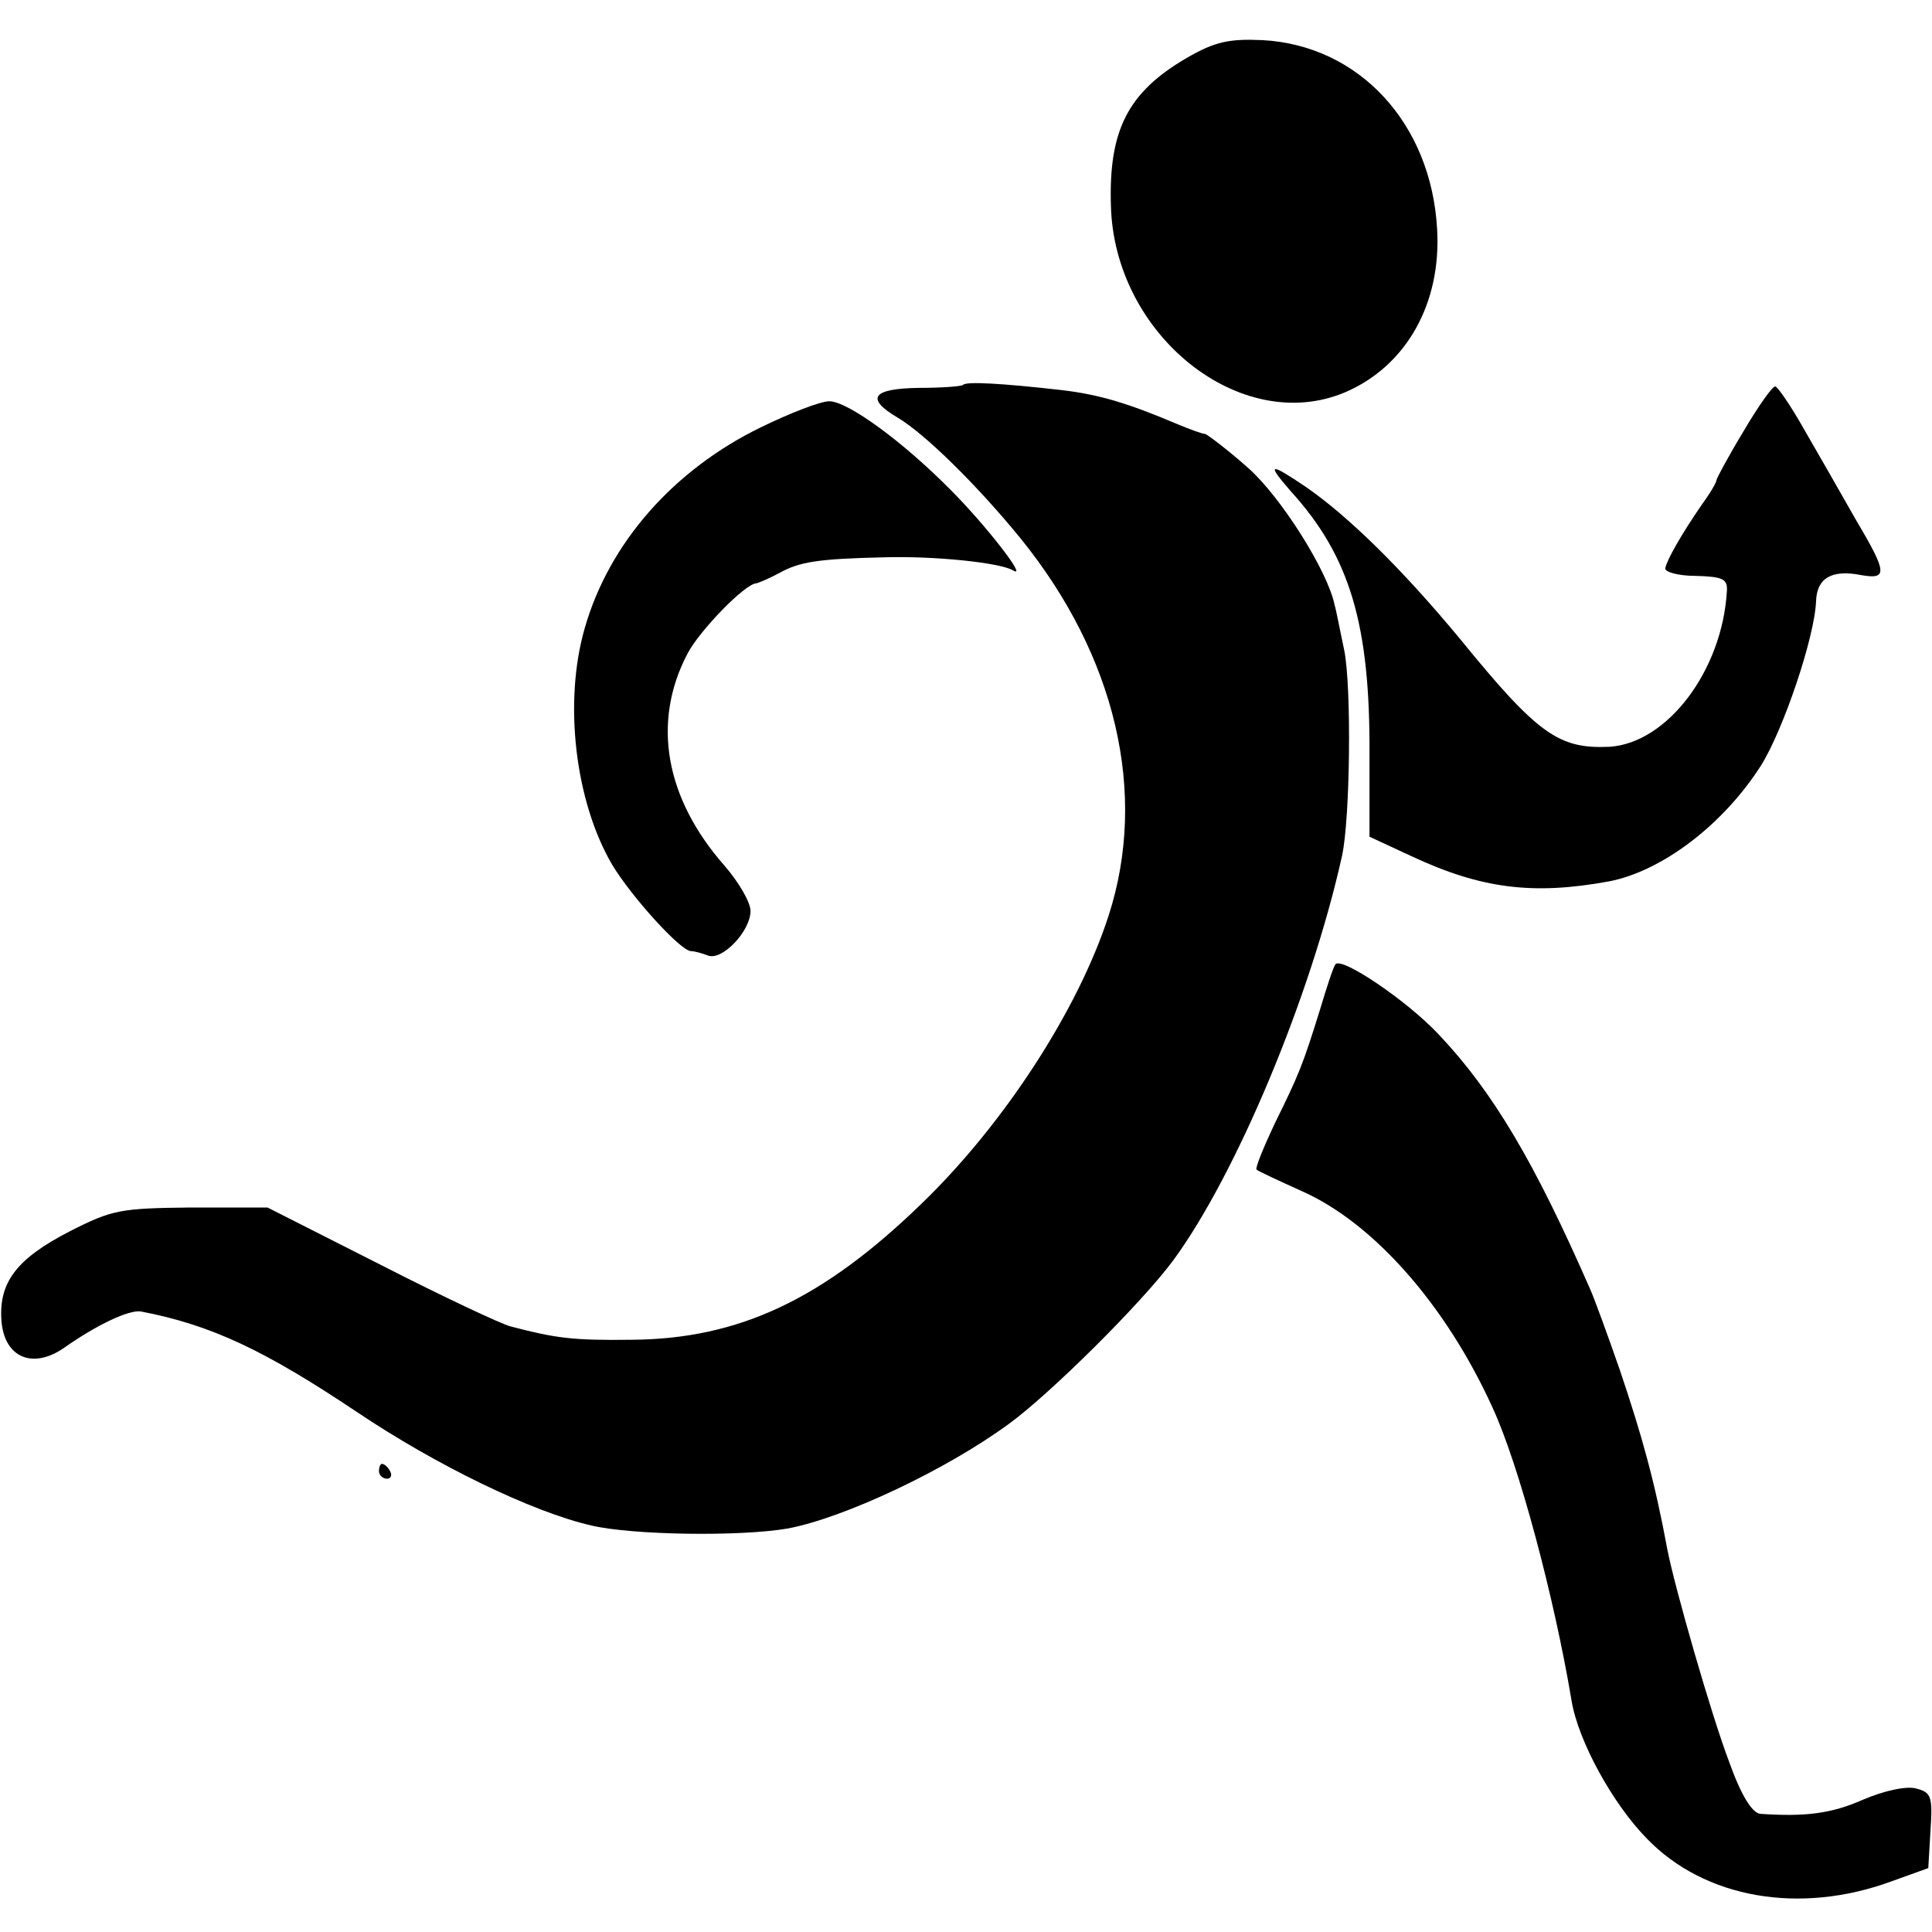
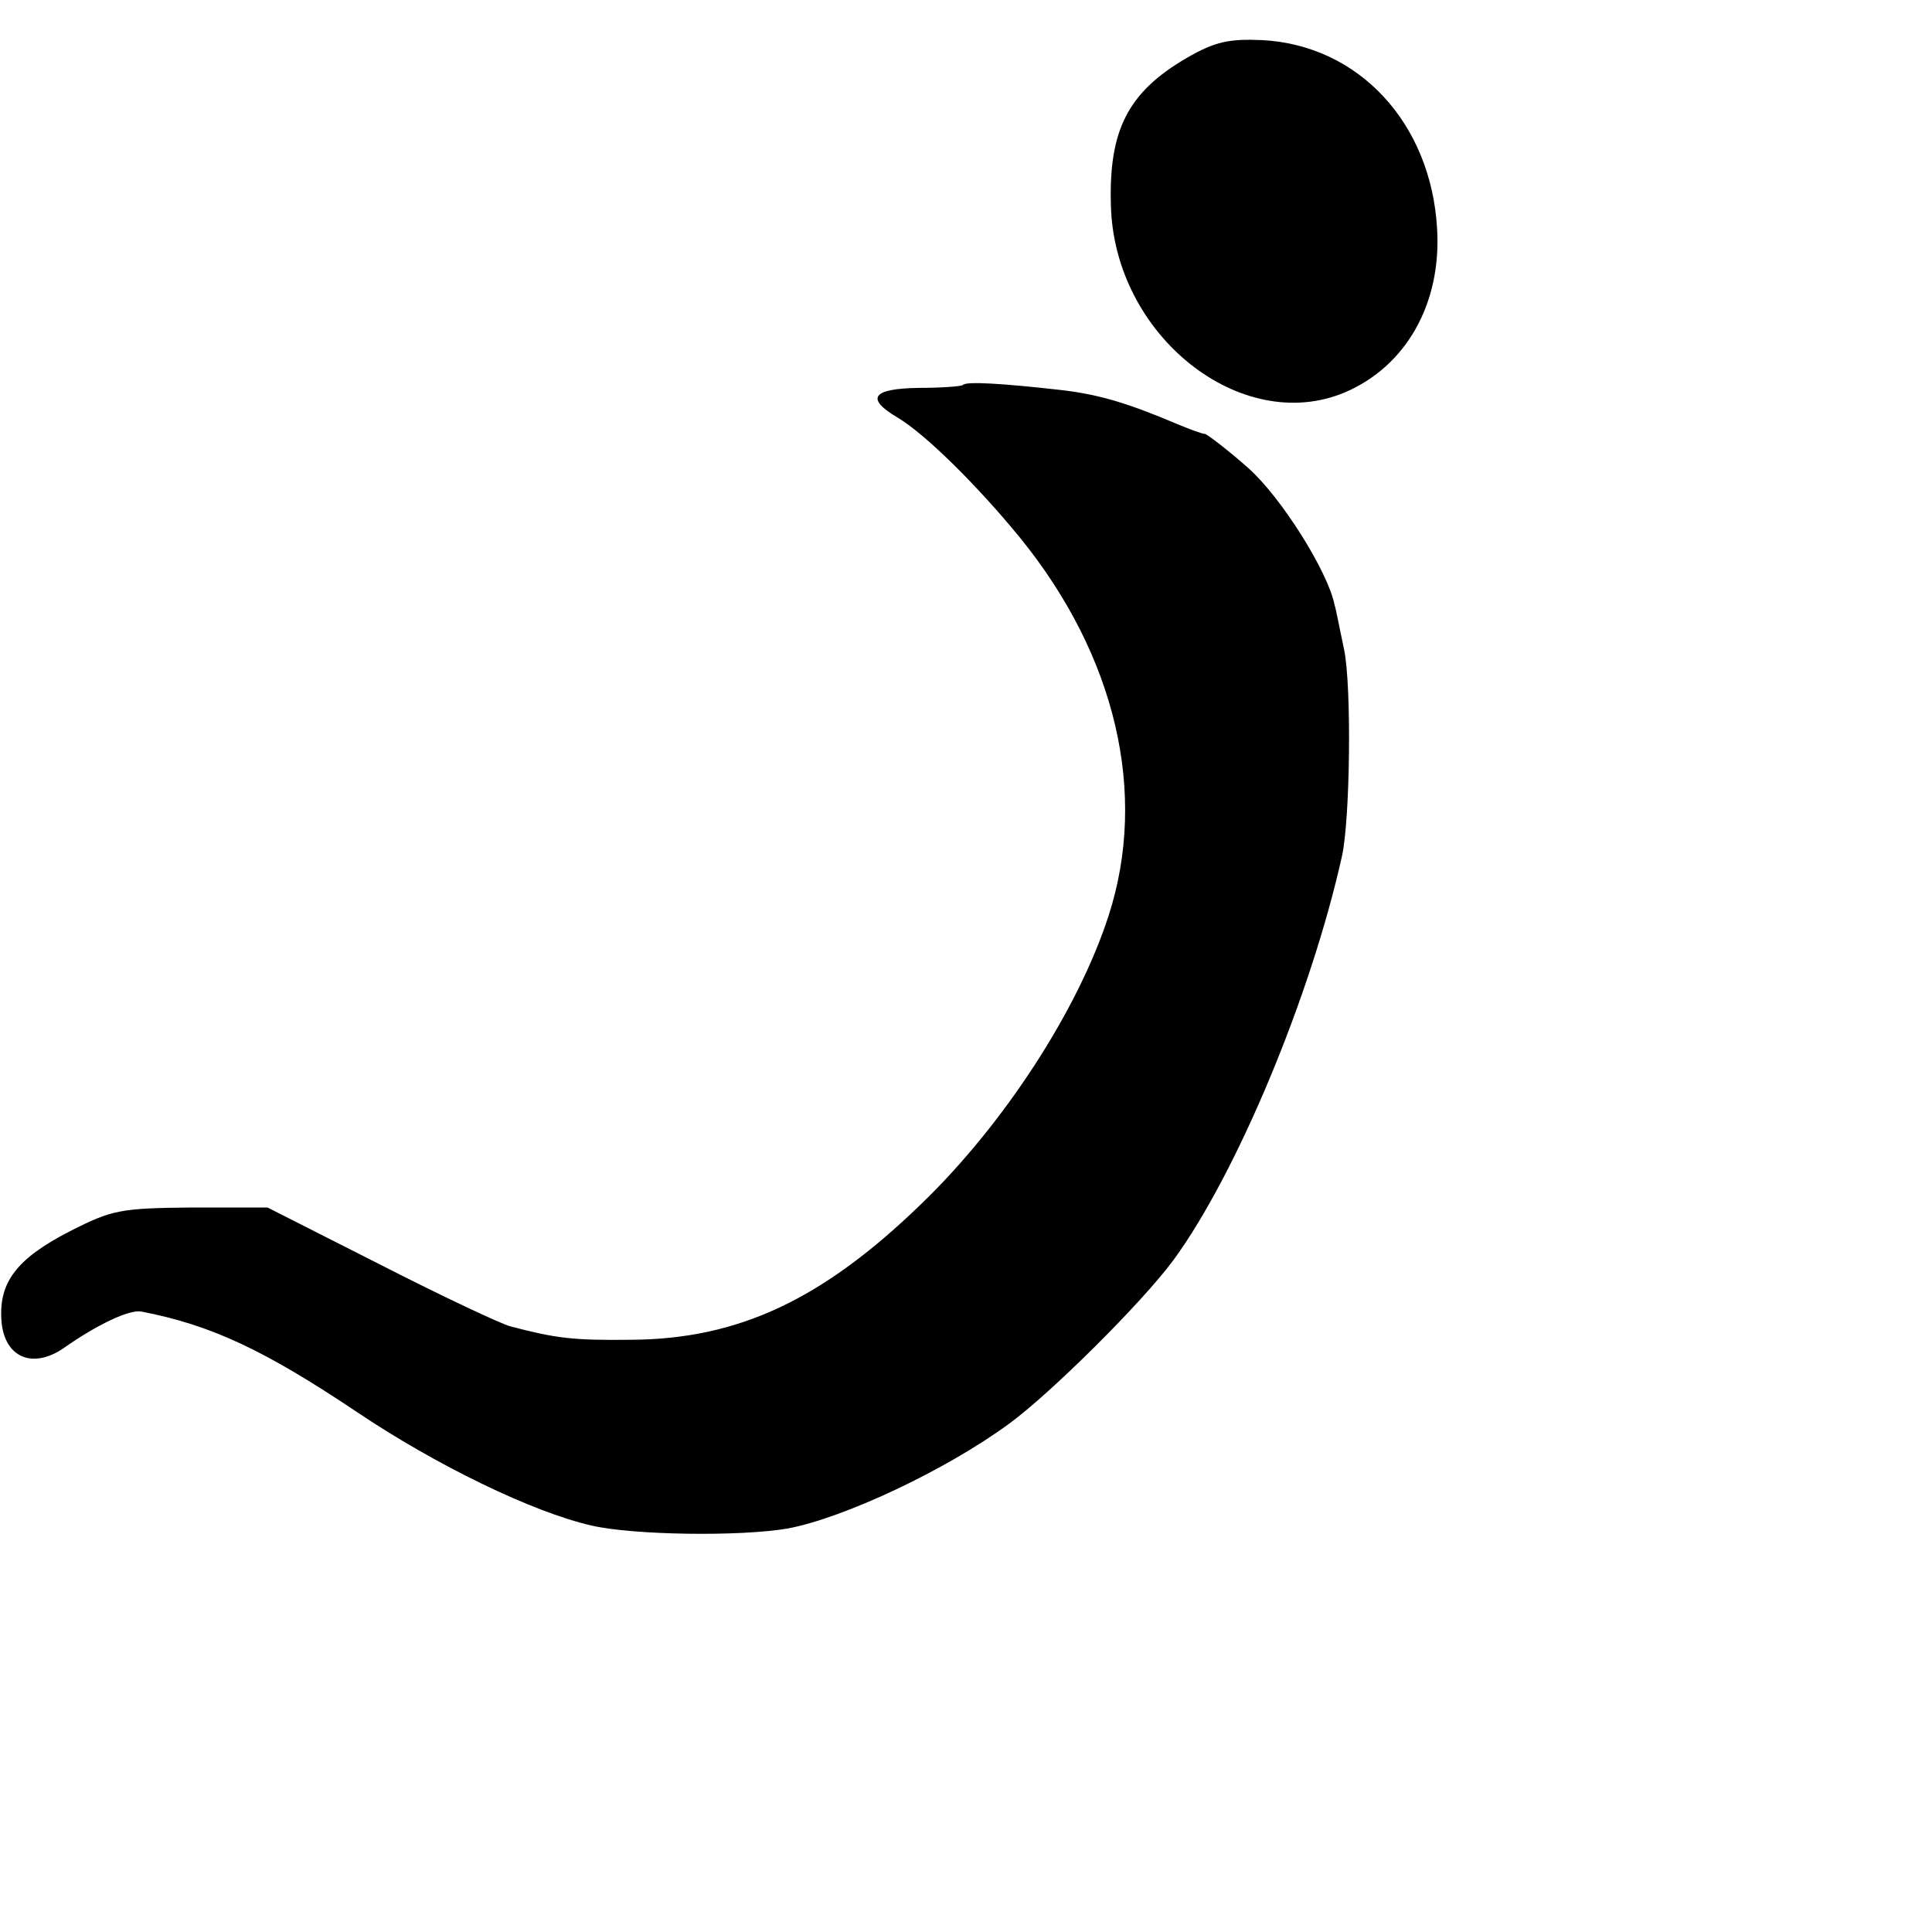
<svg xmlns="http://www.w3.org/2000/svg" version="1.0" width="260pt" height="260pt" viewBox="0 0 260 260" preserveAspectRatio="xMidYMid meet">
  <g transform="translate(0,260) scale(0.1,-0.1)" fill="#000000" stroke="none">
    <path d="M1597 2522 c-79 -46 -105 -97 -102 -198 4 -175 175 -311 315 -252 82 35 130 119 124 220 -8 142 -105 247 -235 254 -45 2 -64 -2 -102 -24z" />
    <path d="M1296 2082 c-2 -2 -29 -4 -60 -4 -62 -1 -72 -14 -28 -40 37 -22 107 -91 165 -162 129 -159 172 -344 119 -508 -41 -127 -141 -281 -252 -388 -133 -129 -246 -182 -390 -183 -79 -1 -102 2 -163 18 -12 3 -91 40 -175 83 l-152 77 -103 0 c-95 -1 -106 -3 -163 -32 -72 -37 -96 -69 -92 -121 4 -49 42 -65 84 -36 44 31 88 52 104 49 94 -18 166 -52 290 -135 107 -72 237 -135 316 -153 56 -13 200 -15 264 -4 75 14 212 78 298 141 56 41 178 162 221 220 85 116 185 355 227 544 11 50 13 227 3 277 -6 28 -11 55 -13 61 -9 45 -72 145 -116 184 -28 25 -55 45 -58 46 -4 0 -20 6 -37 13 -66 28 -105 40 -156 46 -79 9 -129 12 -133 7z" />
-     <path d="M2346 2019 c-20 -33 -36 -63 -36 -65 0 -3 -8 -17 -19 -32 -29 -42 -48 -76 -50 -87 0 -5 18 -10 41 -10 36 -1 43 -4 42 -20 -6 -107 -80 -205 -158 -210 -68 -3 -96 16 -201 145 -77 93 -150 165 -208 205 -49 33 -53 32 -20 -6 80 -88 107 -180 106 -355 l0 -110 56 -26 c94 -44 164 -53 267 -34 71 14 153 76 204 156 30 48 72 172 74 221 1 31 21 43 61 35 35 -6 35 3 -6 72 -21 37 -53 93 -71 124 -18 32 -36 58 -39 58 -4 0 -23 -27 -43 -61z" />
-     <path d="M1024 2025 c-117 -57 -204 -155 -237 -270 -29 -100 -13 -234 37 -319 26 -43 92 -116 106 -116 5 0 15 -3 23 -6 19 -7 57 33 57 60 0 12 -16 39 -35 61 -80 91 -98 193 -50 285 16 31 78 95 93 95 4 1 18 7 31 14 27 15 52 19 141 21 66 2 157 -7 174 -18 19 -11 -39 63 -84 108 -64 65 -139 120 -164 120 -12 0 -53 -16 -92 -35z" />
-     <path d="M1797 1302 c-3 -4 -12 -32 -21 -62 -23 -74 -28 -86 -61 -153 -15 -32 -26 -59 -24 -61 2 -2 30 -15 61 -29 97 -43 194 -154 256 -290 36 -77 84 -258 107 -396 9 -54 55 -138 101 -185 78 -81 206 -103 329 -58 l50 18 3 51 c3 45 1 51 -19 56 -13 4 -44 -3 -72 -15 -43 -19 -78 -23 -138 -19 -11 1 -26 25 -42 70 -24 63 -73 234 -83 285 -17 92 -34 153 -64 242 -17 49 -35 98 -40 109 -74 169 -130 265 -204 343 -42 45 -132 106 -139 94z" />
-     <path d="M510 620 c0 -5 5 -10 11 -10 5 0 7 5 4 10 -3 6 -8 10 -11 10 -2 0 -4 -4 -4 -10z" />
  </g>
</svg>